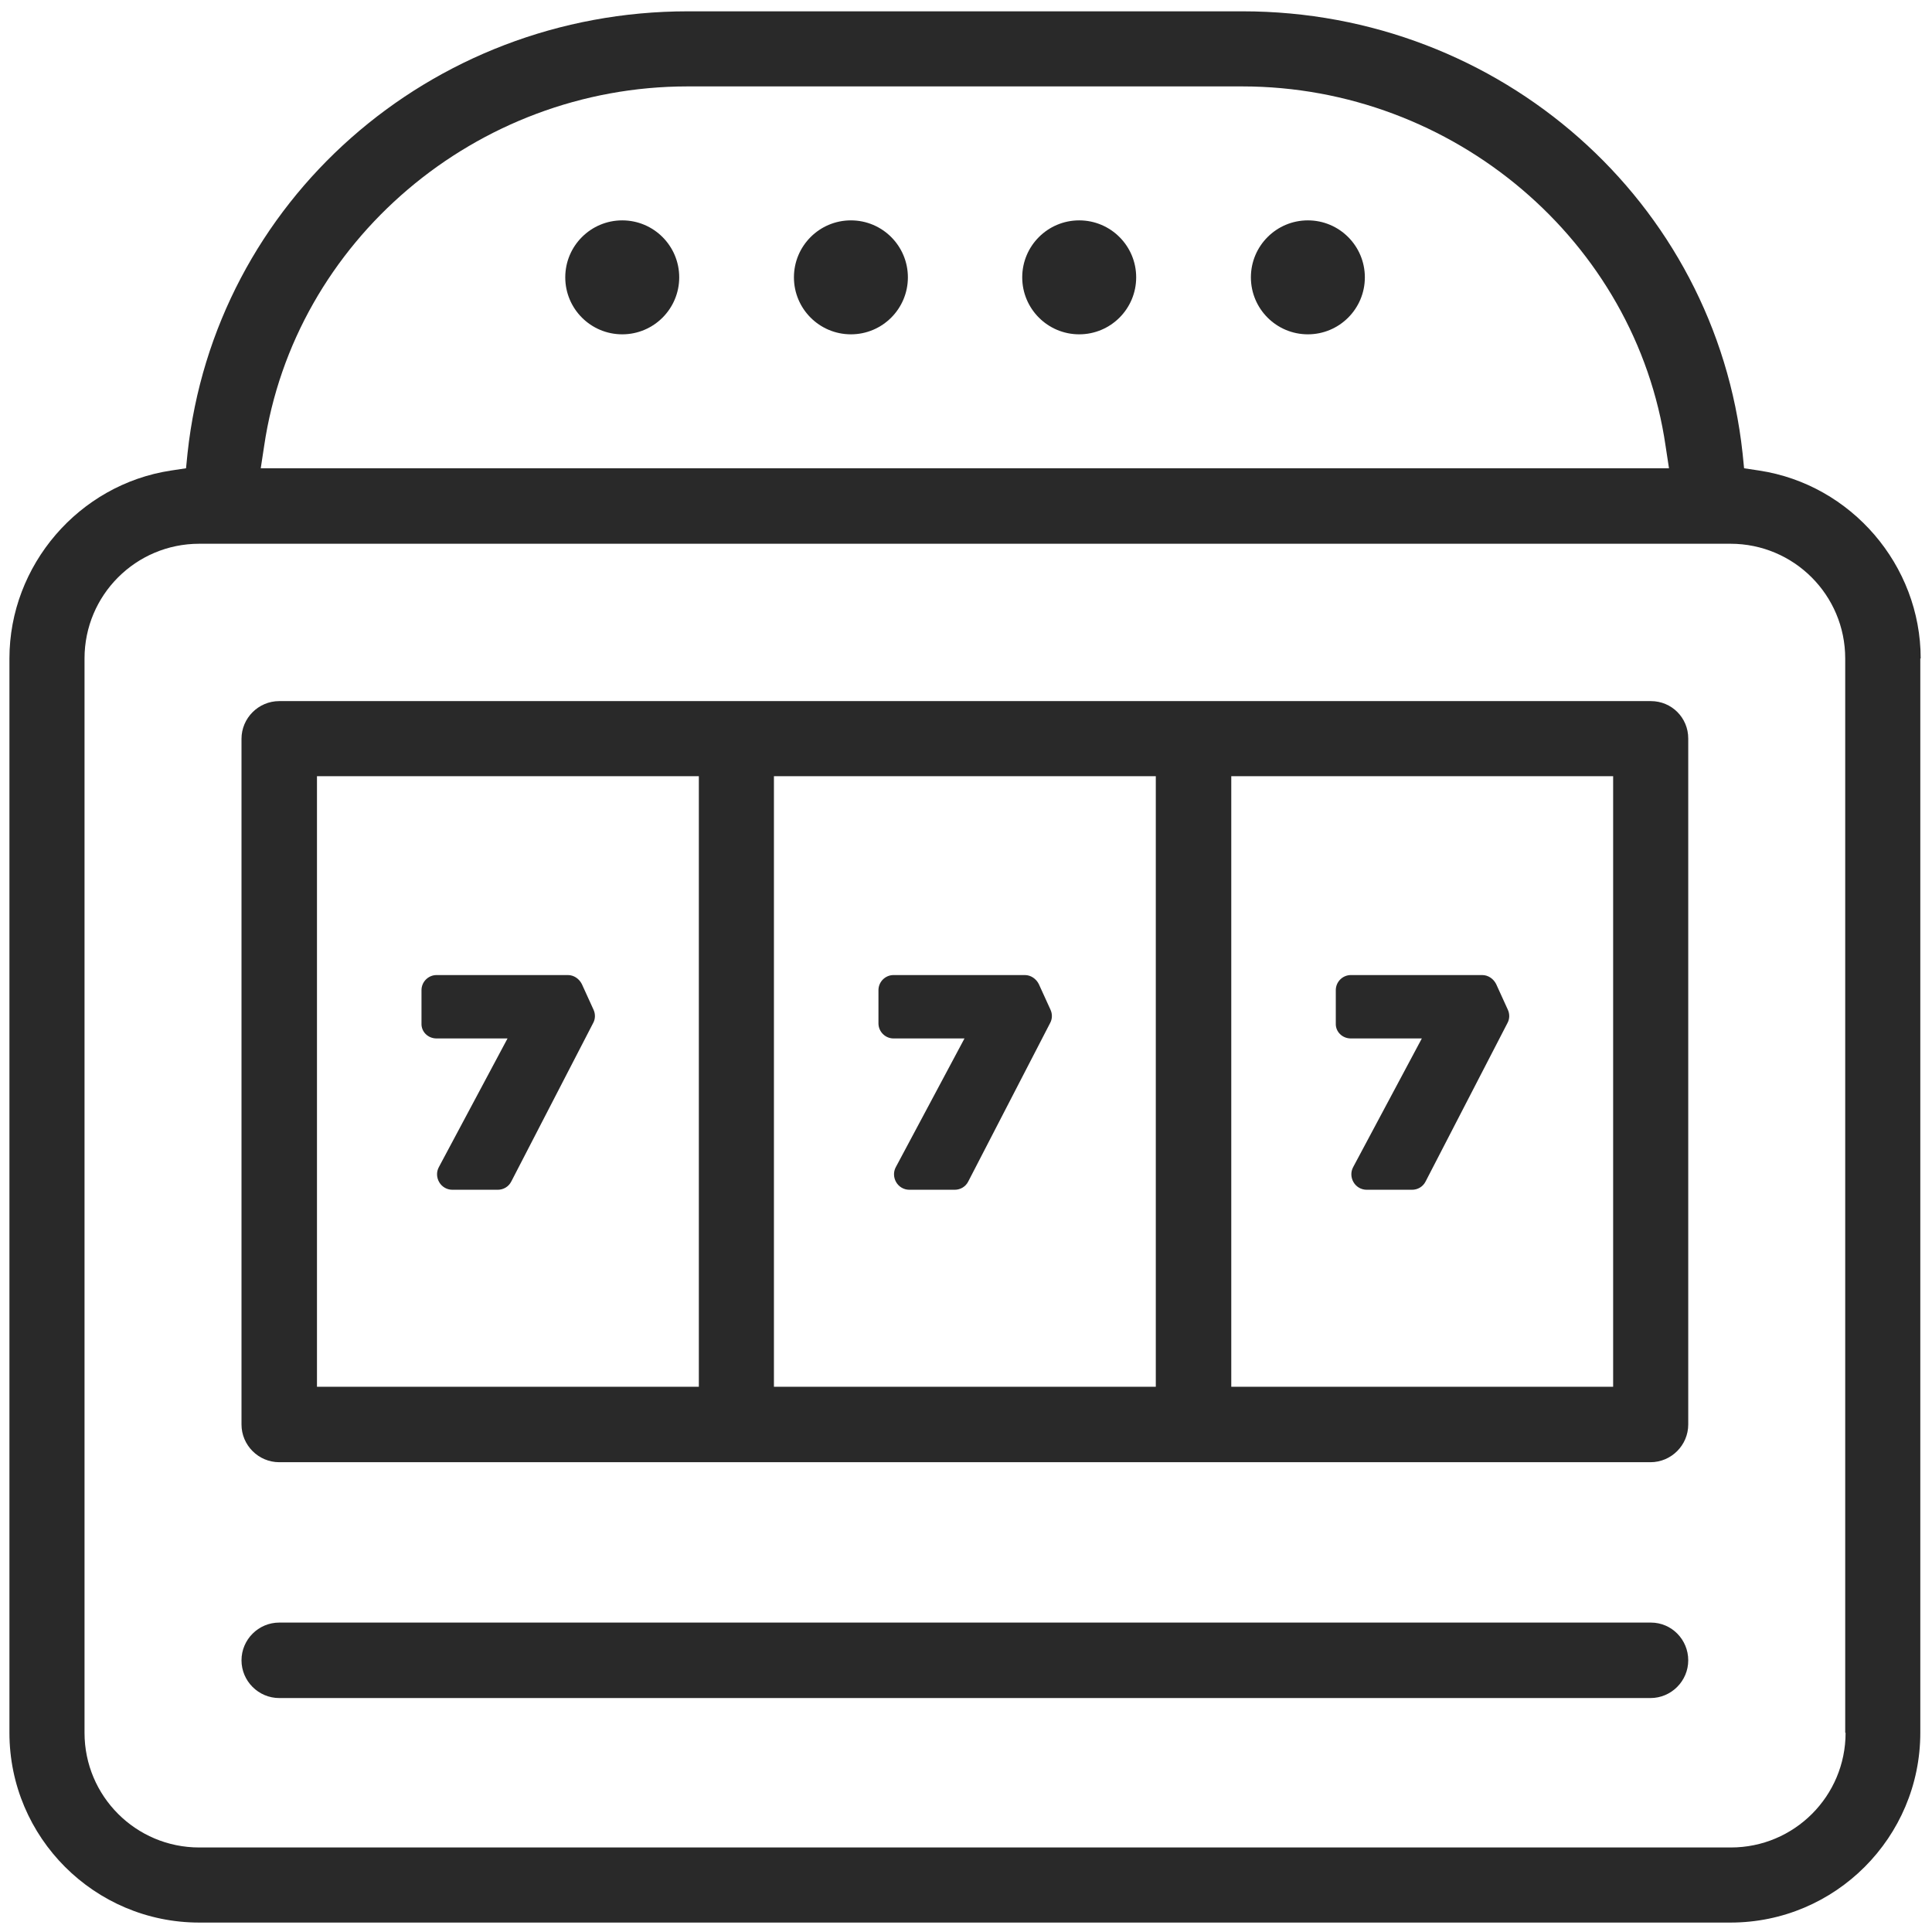
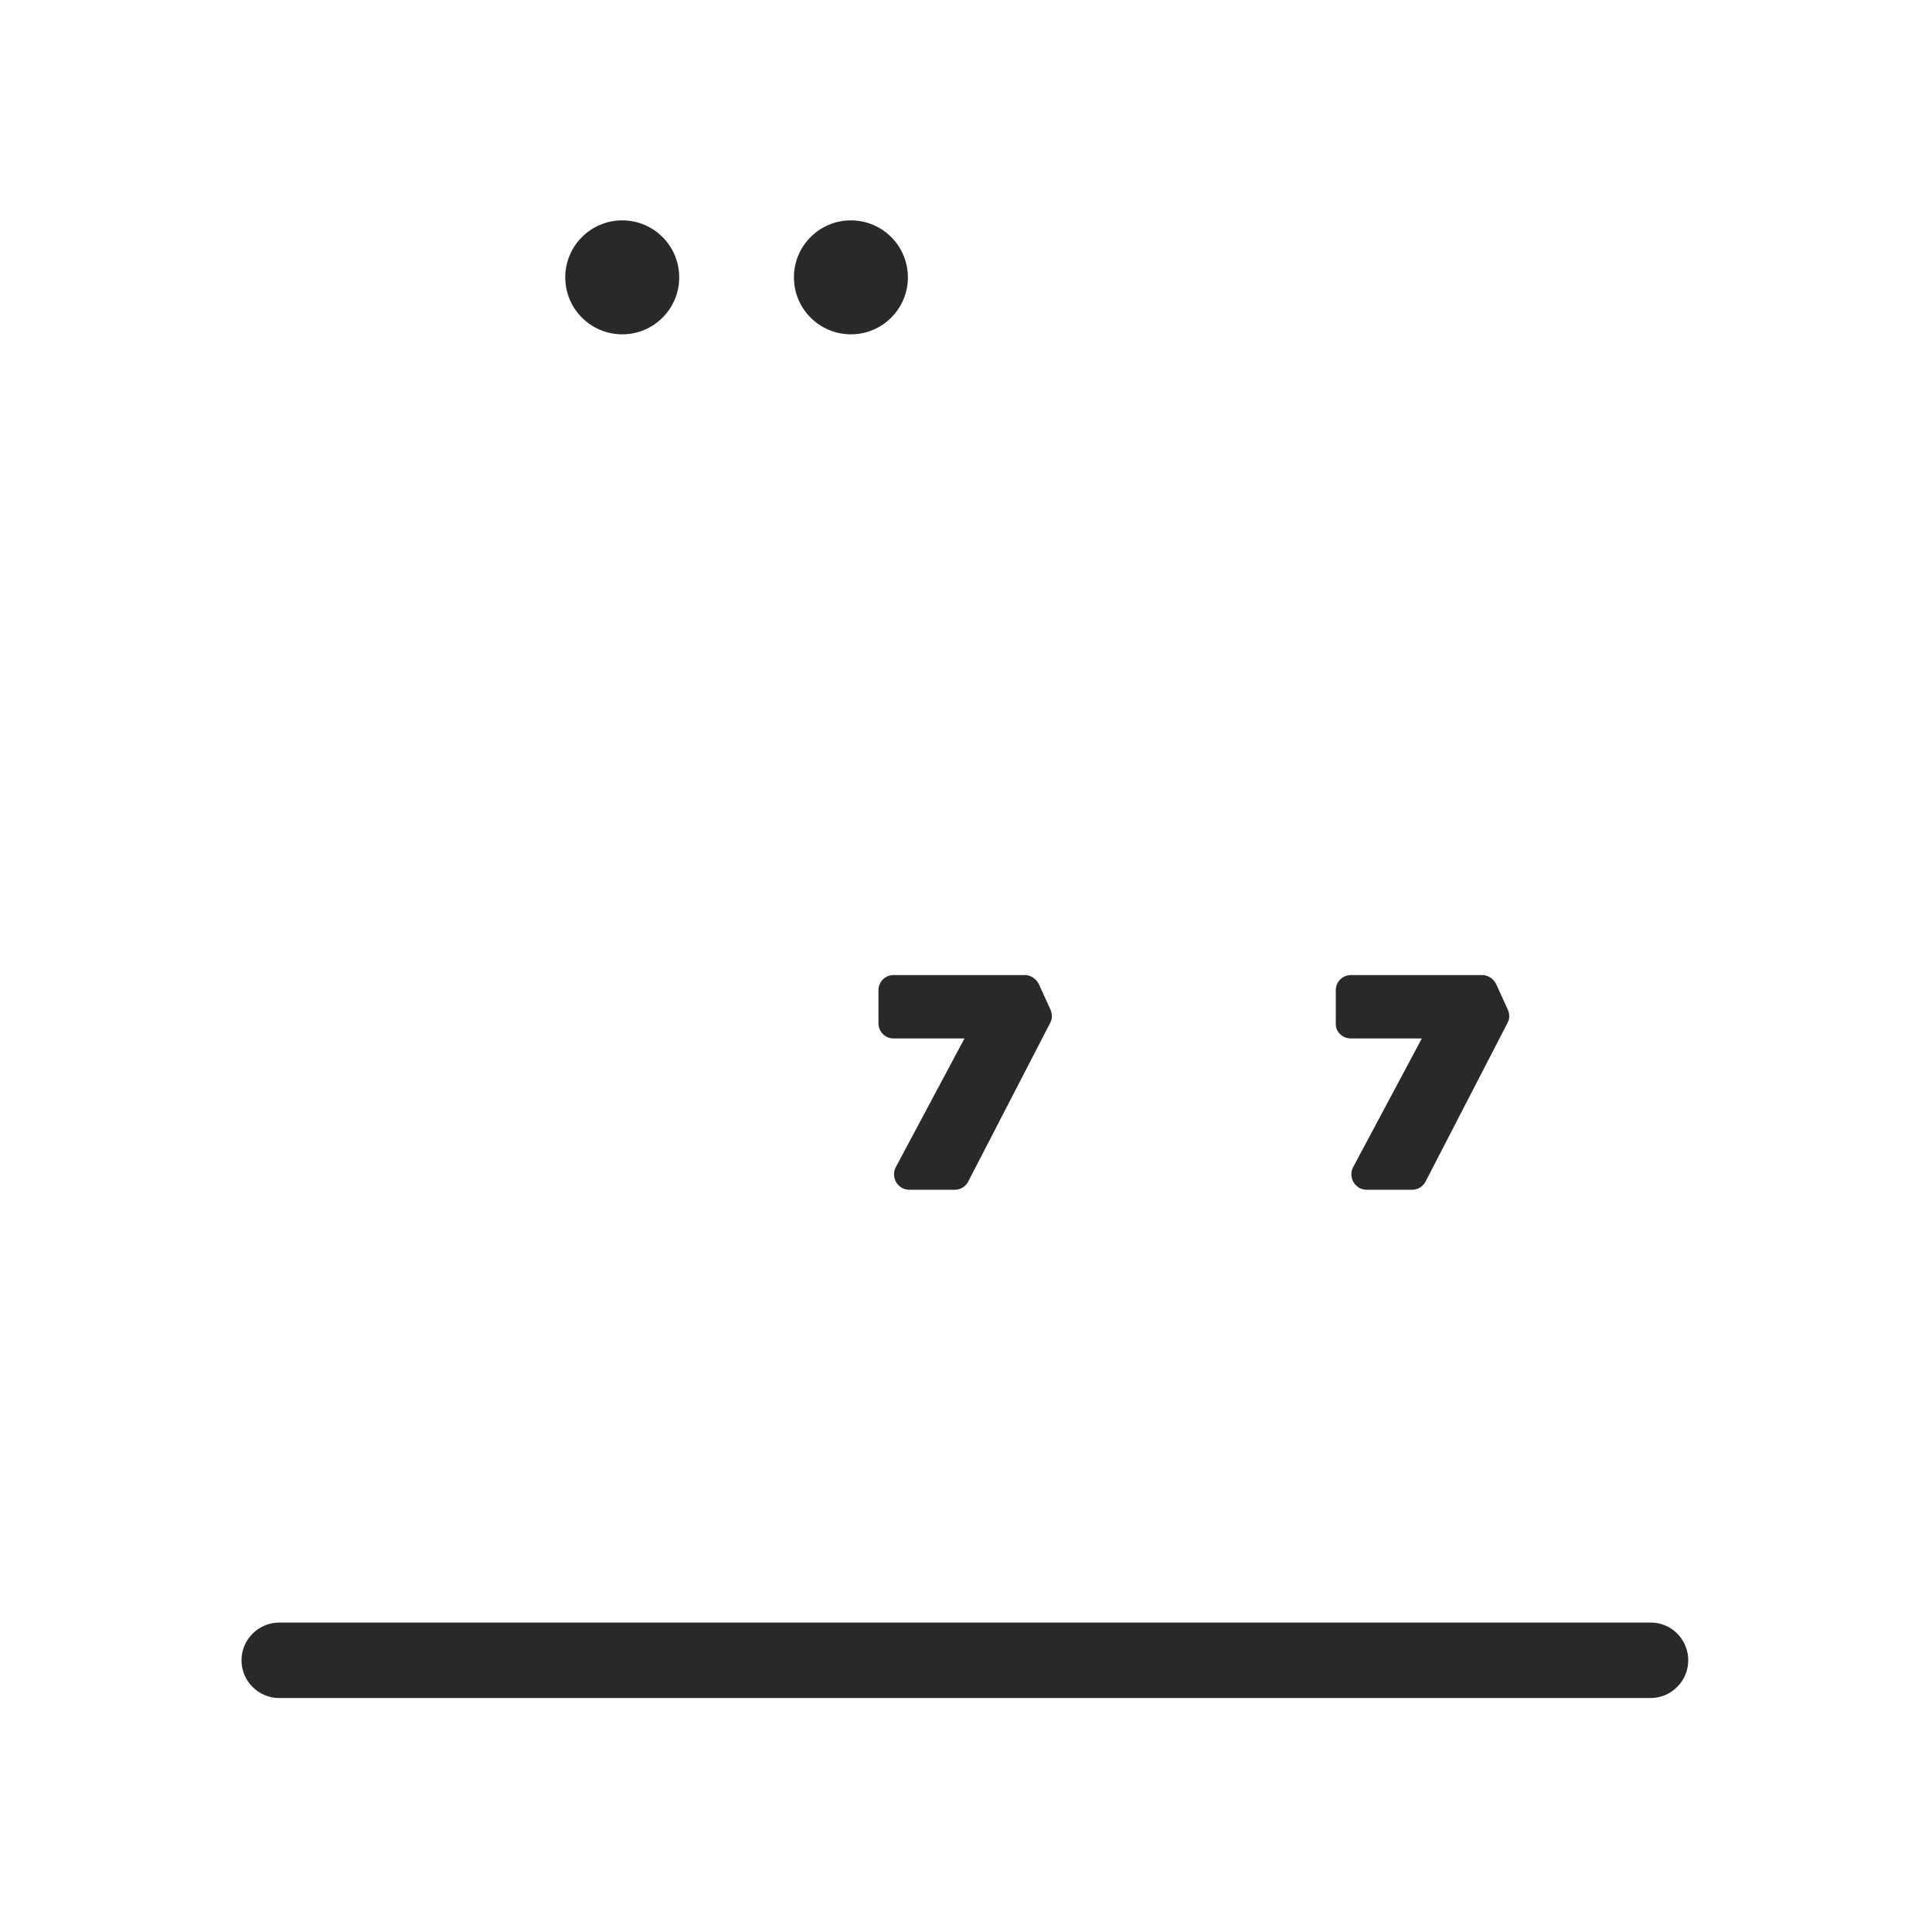
<svg xmlns="http://www.w3.org/2000/svg" version="1.1" id="Layer_1" x="0px" y="0px" viewBox="0 0 512 512" style="enable-background:new 0 0 512 512;" xml:space="preserve">
  <style type="text/css">
	.st0{fill:#292929;}
</style>
  <g>
-     <path class="st0" d="M509,174.5c0-24.7-18.4-46.1-42.8-49.8l-4-0.6l-0.4-4C454.6,53.4,397.6,3,329.3,3h-147   C113.9,3,56.9,53.4,49.7,120.1l-0.4,4l-4,0.6c-24.4,3.7-42.8,25.1-42.8,49.8v284.7c0,27.8,22.6,50.3,50.3,50.3h405.8   c27.8,0,50.3-22.6,50.3-50.3V174.5H509z M70,118.2c8-54.3,56.2-95.3,112.2-95.3h147c56,0,104.3,41,112.2,95.3l0.9,5.9H69.1   L70,118.2z M489.1,459.2c0,16.8-13.6,30.4-30.4,30.4H52.8c-16.8,0-30.4-13.6-30.4-30.4V174.5c0-16.8,13.6-30.4,30.4-30.4h405.8   c16.8,0,30.4,13.6,30.4,30.4v284.7H489.1z" />
-     <path class="st0" d="M437.5,185.8H74c-5.5,0-10,4.5-10,10v181.7c0,5.5,4.5,10,10,10h363.4c5.5,0,10-4.5,10-10V195.7   C447.4,190.2,443,185.8,437.5,185.8z M185.2,367.5H84V205.7h101.2V367.5z M306.4,367.5H205.1V205.7h101.2v161.8H306.4z    M427.5,367.5H326.3V205.7h101.2V367.5z" />
    <g>
-       <path class="st0" d="M115.7,275.2h18.8l-18.2,34.1c-0.7,1.3-0.6,2.8,0.1,4s2,2,3.5,2h12c1.5,0,2.9-0.8,3.6-2.2l21.7-42    c0.6-1.1,0.6-2.4,0.1-3.5l-3.1-6.8c-0.7-1.4-2.1-2.4-3.7-2.4h-34.8c-2.2,0-4,1.8-4,4v8.8C111.6,273.4,113.4,275.2,115.7,275.2z" />
-     </g>
+       </g>
    <g>
      <path class="st0" d="M236.8,275.2h18.8l-18.2,34.1c-0.7,1.3-0.6,2.8,0.1,4c0.7,1.2,2,2,3.5,2h12c1.5,0,2.9-0.8,3.6-2.2l21.7-42    c0.6-1.1,0.6-2.4,0.1-3.5l-3.1-6.8c-0.7-1.4-2.1-2.4-3.7-2.4h-34.8c-2.2,0-4,1.8-4,4v8.8C232.8,273.4,234.6,275.2,236.8,275.2z" />
    </g>
    <g>
      <path class="st0" d="M358,275.2h18.8l-18.2,34.1c-0.7,1.3-0.6,2.8,0.1,4s2,2,3.5,2h12c1.5,0,2.9-0.8,3.6-2.2l21.7-42    c0.6-1.1,0.6-2.4,0.1-3.5l-3.1-6.8c-0.7-1.4-2.1-2.4-3.7-2.4H358c-2.2,0-4,1.8-4,4v8.8C353.9,273.4,355.7,275.2,358,275.2z" />
    </g>
    <path class="st0" d="M437.5,430H74c-5.5,0-10,4.5-10,10s4.5,10,10,10h363.4c5.5,0,10-4.5,10-10S443,430,437.5,430z" />
    <g>
      <circle class="st0" cx="225.5" cy="73.5" r="15.1" />
    </g>
    <g>
      <circle class="st0" cx="164.9" cy="73.5" r="15.1" />
    </g>
    <g>
-       <circle class="st0" cx="286" cy="73.5" r="15.1" />
-     </g>
+       </g>
    <g>
-       <circle class="st0" cx="346.6" cy="73.5" r="15.1" />
-     </g>
+       </g>
  </g>
</svg>